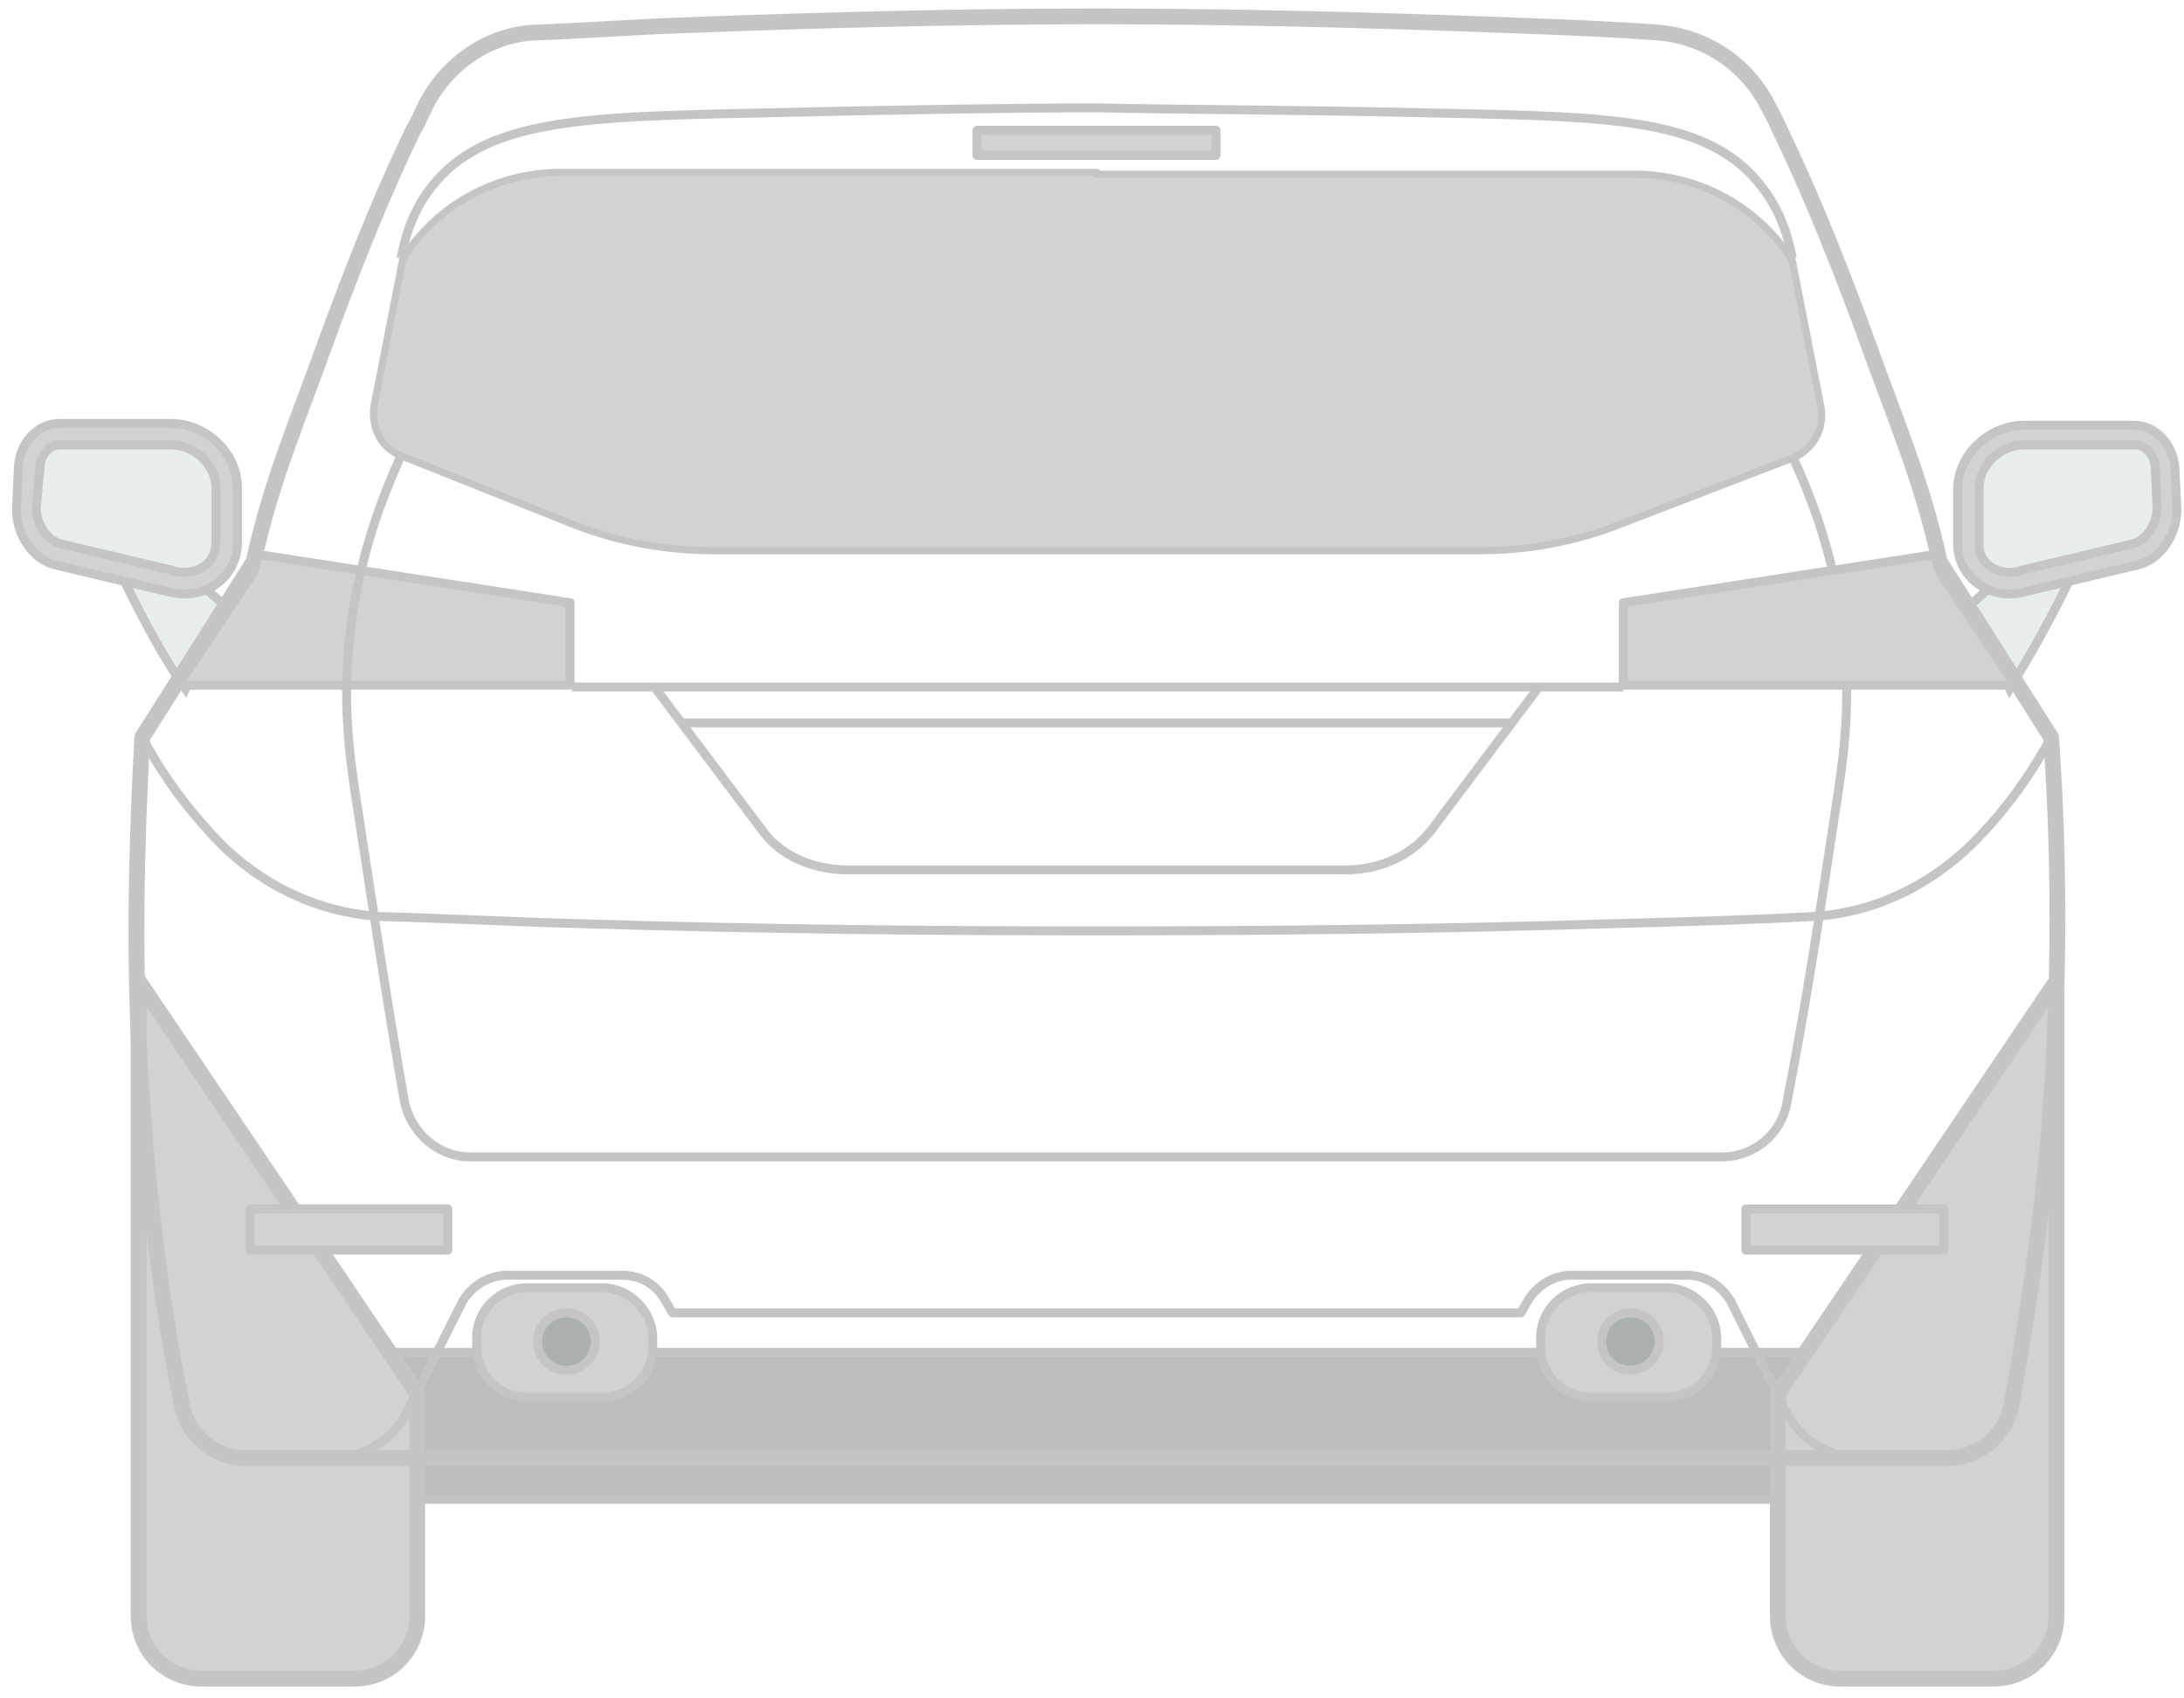
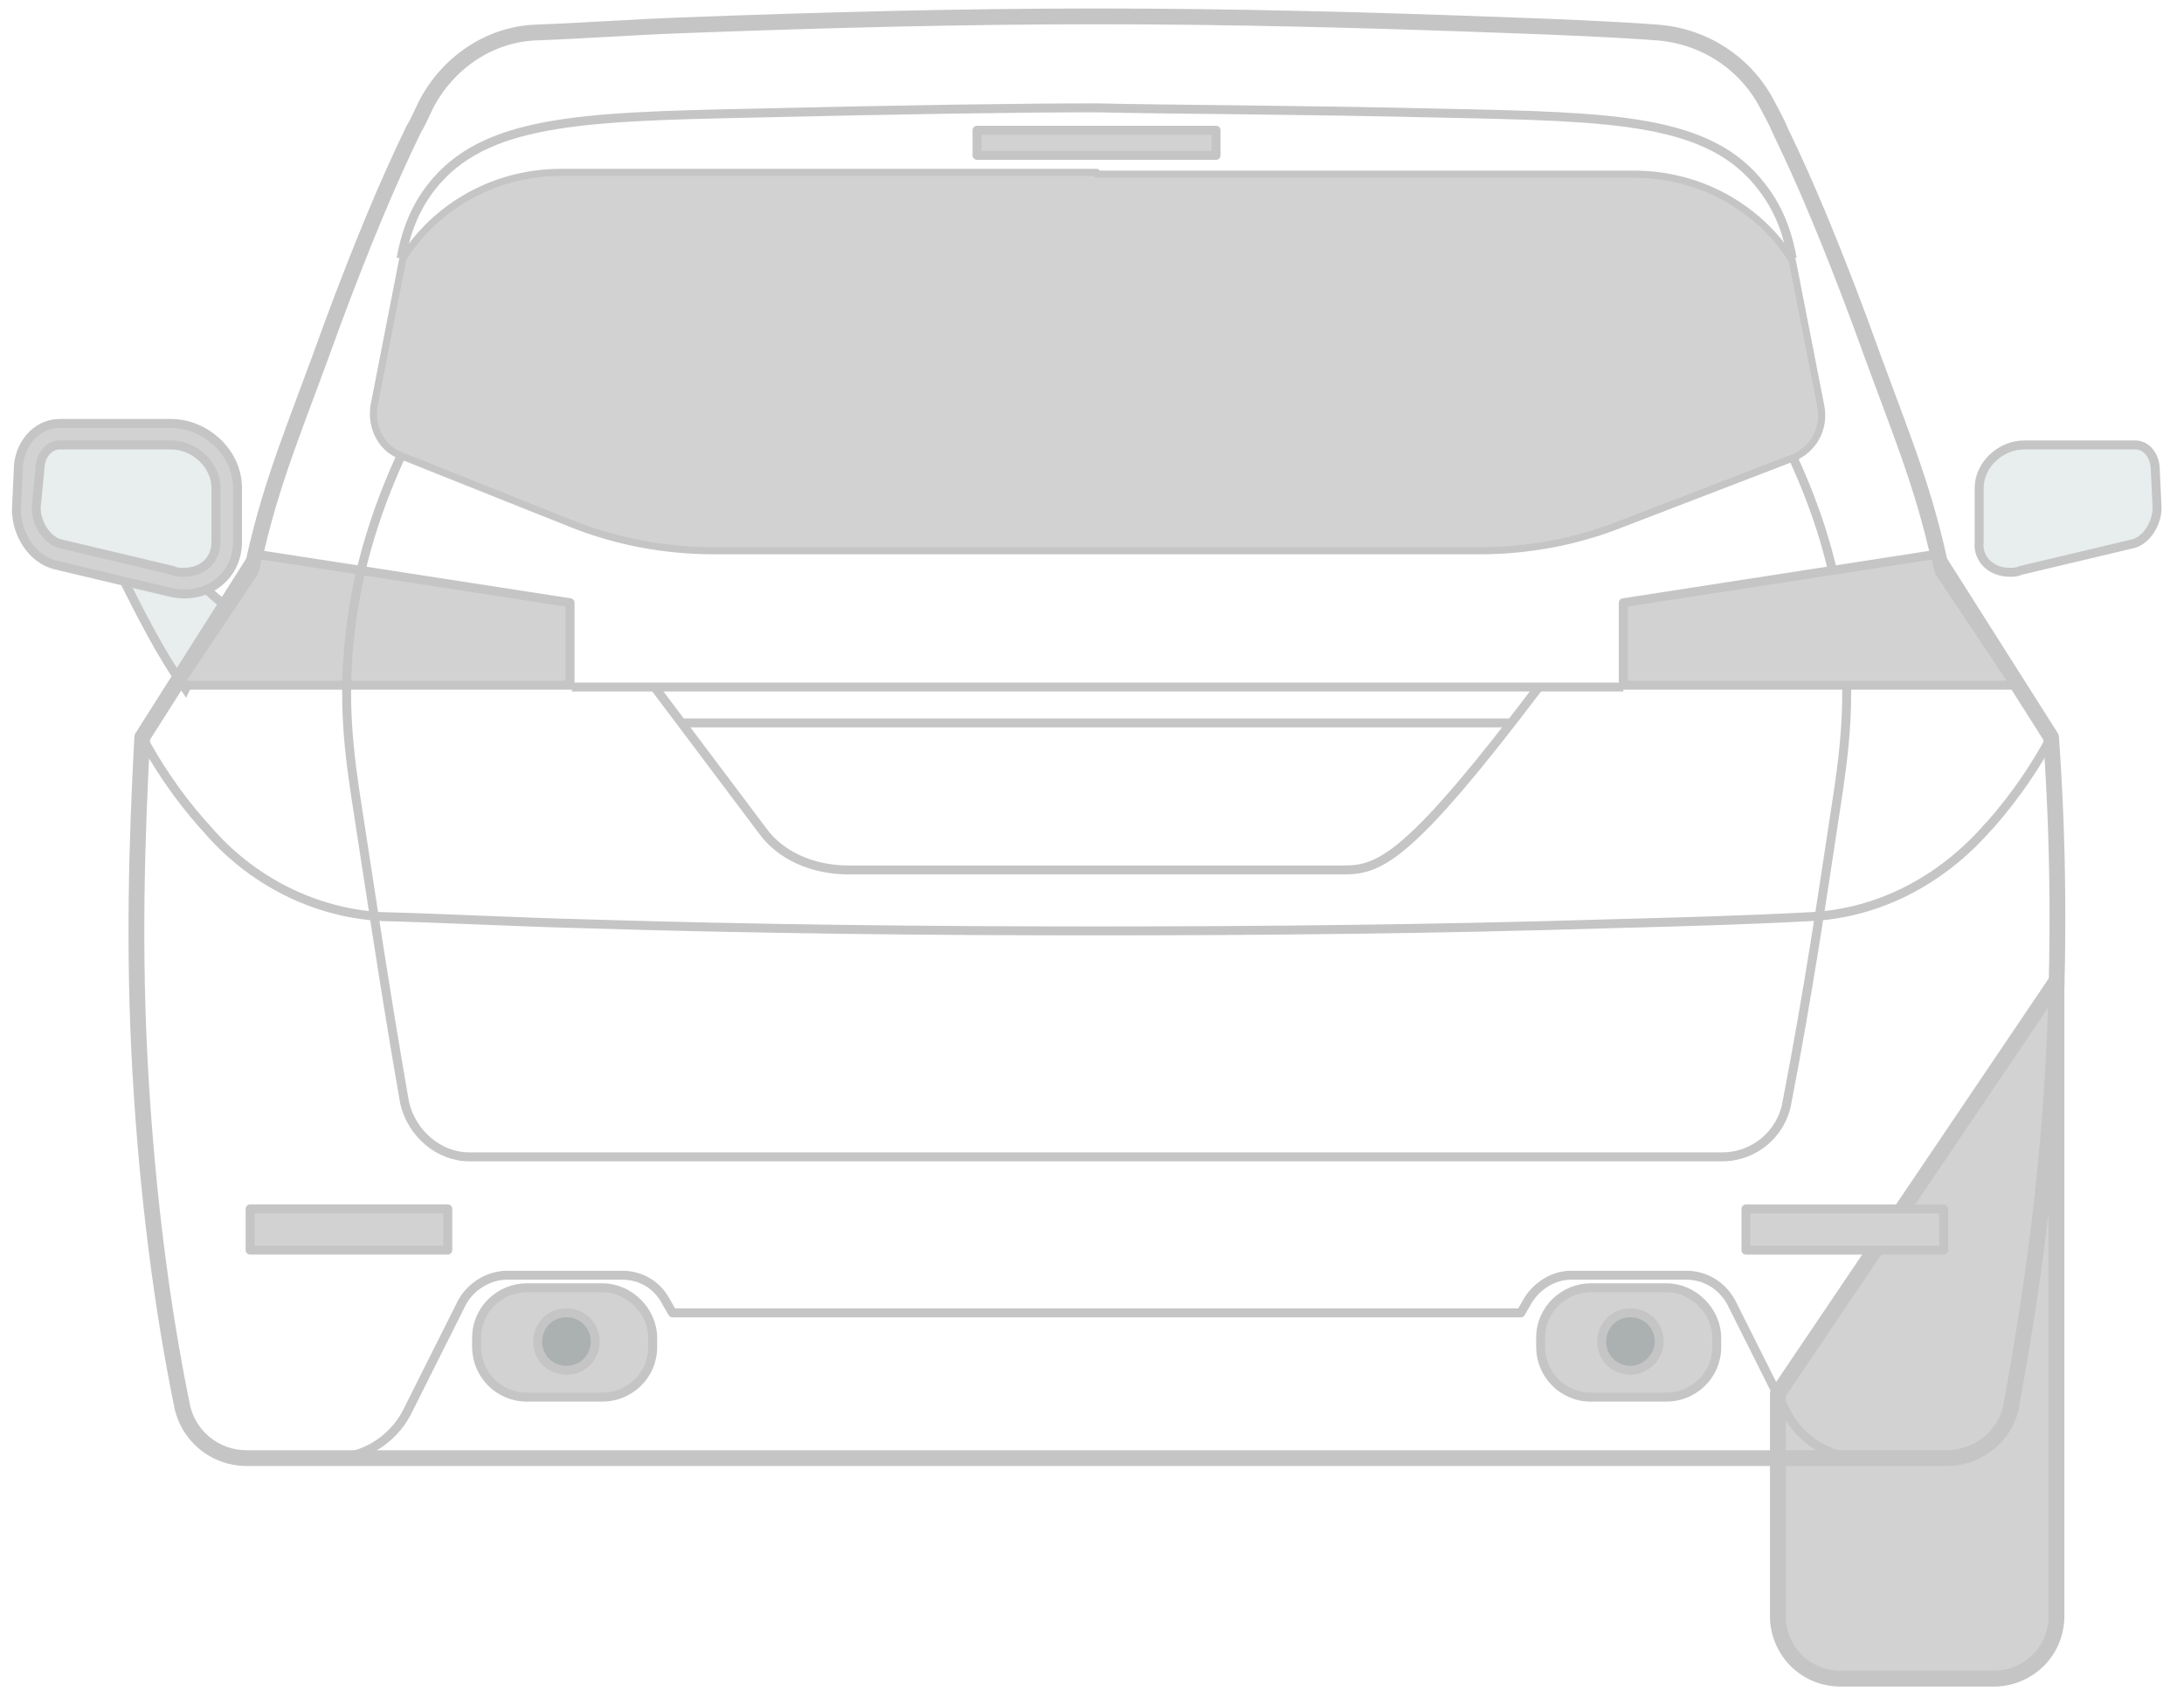
<svg xmlns="http://www.w3.org/2000/svg" width="171" height="133" viewBox="0 0 171 133" fill="none">
  <g opacity="0.5" clip-path="url(#clip0_1135_72767)">
-     <path d="M147.364 105.899H24.508V117.414H147.364V105.899Z" fill="#7D7D7D" stroke="#8B8B8B" stroke-width="0.7" stroke-linejoin="round" />
-     <path d="M10.857 76.831V77.814V126.541C10.857 129.35 13.109 131.456 15.783 131.456H27.745C30.559 131.456 32.67 129.21 32.67 126.541V109.129L10.857 76.831Z" fill="#A5A5A5" stroke="#8B8B8B" stroke-width="1.239" stroke-linejoin="round" />
    <path d="M161.014 76.831V77.814V126.541C161.014 129.35 158.762 131.456 156.089 131.456H144.127C141.312 131.456 139.201 129.21 139.201 126.541V109.129L161.014 76.831Z" fill="#A5A5A5" stroke="#8B8B8B" stroke-width="1.239" stroke-linejoin="round" />
    <path d="M14.515 53.941C15.219 52.397 16.063 50.712 17.33 49.026C17.611 48.605 17.893 48.324 18.174 47.903L15.078 45.235H9.59C10.293 46.639 10.997 48.044 11.841 49.588C12.686 51.133 13.53 52.537 14.515 53.941Z" fill="#D2DBDD" stroke="#8B8B8B" stroke-width="0.7" stroke-miterlimit="10" />
    <path d="M13.249 46.359L4.383 44.252C2.554 43.831 1.287 41.865 1.287 39.899L1.428 36.81C1.428 34.844 2.835 33.159 4.665 33.159H13.39C16.064 33.159 18.597 35.405 18.597 38.214V42.427C18.597 45.235 16.064 47.061 13.249 46.359Z" fill="#A5A5A5" stroke="#8B8B8B" stroke-width="0.7" stroke-linejoin="round" />
    <path d="M14.376 44.814C14.094 44.814 13.813 44.814 13.531 44.673L4.665 42.567C3.68 42.286 2.836 41.022 2.836 39.759L3.117 36.81C3.117 35.686 3.821 34.844 4.665 34.844H13.391C15.22 34.844 16.909 36.388 16.909 38.214V42.427C16.909 43.831 15.924 44.814 14.376 44.814Z" fill="#D2DBDD" stroke="#8B8B8B" stroke-width="0.7" stroke-miterlimit="10" />
-     <path d="M157.354 53.941C156.651 52.397 155.806 50.712 154.54 49.026C154.258 48.605 153.977 48.324 153.695 47.903L156.651 45.235H162.139C161.435 46.639 160.732 48.044 159.887 49.588C159.043 51.133 158.199 52.537 157.354 53.941Z" fill="#D2DBDD" stroke="#8B8B8B" stroke-width="0.7" stroke-miterlimit="10" />
-     <path d="M158.48 46.358L167.346 44.252C169.176 43.831 170.442 41.865 170.442 39.899L170.302 36.95C170.302 34.984 168.894 33.299 167.065 33.299H158.48C155.807 33.299 153.273 35.546 153.273 38.354V42.567C153.273 45.235 155.807 47.06 158.48 46.358Z" fill="#A5A5A5" stroke="#8B8B8B" stroke-width="0.7" stroke-linejoin="round" />
    <path d="M157.354 44.814C157.635 44.814 157.916 44.814 158.198 44.673L167.064 42.567C168.049 42.286 168.893 41.022 168.893 39.758L168.753 36.809C168.753 35.686 168.049 34.843 167.205 34.843H158.479C156.65 34.843 154.961 36.388 154.961 38.214V42.426C154.82 43.831 155.946 44.814 157.354 44.814Z" fill="#D2DBDD" stroke="#8B8B8B" stroke-width="0.7" stroke-miterlimit="10" />
    <path d="M85.864 114.184H152.429C154.821 114.184 157.073 112.499 157.495 109.971C158.902 102.248 160.169 93.682 160.732 84.133C161.295 74.444 161.154 65.597 160.591 57.733L151.866 43.971C150.459 37.512 148.489 33.158 145.674 25.295C143.422 19.256 141.452 14.482 139.341 10.129C139.06 9.427 138.638 8.724 138.356 8.163C136.667 4.933 133.431 2.827 129.772 2.546C125.972 2.265 122.172 2.124 118.373 1.984C107.255 1.563 96.419 1.282 85.864 1.282C75.31 1.282 64.474 1.563 53.356 1.984C49.556 2.124 45.757 2.405 41.957 2.546C38.298 2.686 35.061 4.933 33.373 8.163C33.091 8.724 32.81 9.427 32.388 10.129C30.277 14.482 28.306 19.256 26.055 25.295C23.24 33.158 21.27 37.512 19.863 43.971L11.138 57.733C10.715 65.597 10.434 74.444 10.997 84.133C11.56 93.682 12.686 102.388 14.234 109.971C14.656 112.359 16.767 114.184 19.3 114.184H85.864Z" fill="" stroke="#8B8B8B" stroke-width="1.236" stroke-linejoin="round" />
    <path d="M13.953 53.661C15.923 50.712 17.893 47.763 19.864 44.814C20.004 44.393 20.145 43.831 20.145 43.41C28.307 44.673 36.47 45.937 44.632 47.201V53.661C34.499 53.661 24.226 53.661 13.953 53.661Z" fill="#A5A5A5" stroke="#8B8B8B" stroke-width="0.7" stroke-linejoin="round" />
    <path d="M35.062 94.665H19.582V97.895H35.062V94.665Z" fill="#A5A5A5" stroke="#8B8B8B" stroke-width="0.7" stroke-linejoin="round" />
    <path d="M130.476 100.844H124.565C122.454 100.844 120.625 102.529 120.625 104.776V105.478C120.625 107.584 122.314 109.41 124.565 109.41H130.476C132.587 109.41 134.416 107.725 134.416 105.478V104.776C134.416 102.669 132.587 100.844 130.476 100.844Z" fill="#A5A5A5" stroke="#8B8B8B" stroke-width="0.7" stroke-linejoin="round" />
    <path d="M129.913 105.057C129.913 103.793 128.928 102.81 127.662 102.81C126.395 102.81 125.41 103.793 125.41 105.057C125.41 106.32 126.395 107.303 127.662 107.303C128.788 107.303 129.913 106.32 129.913 105.057Z" fill="#576164" stroke="#8B8B8B" stroke-width="0.7" stroke-linejoin="round" />
    <path d="M47.165 100.844H41.255C39.144 100.844 37.315 102.529 37.315 104.776V105.478C37.315 107.584 39.003 109.41 41.255 109.41H47.165C49.276 109.41 51.106 107.725 51.106 105.478V104.776C51.106 102.669 49.276 100.844 47.165 100.844Z" fill="#A5A5A5" stroke="#8B8B8B" stroke-width="0.7" stroke-linejoin="round" />
    <path d="M46.603 105.057C46.603 103.793 45.618 102.81 44.351 102.81C43.085 102.81 42.1 103.793 42.1 105.057C42.1 106.32 43.085 107.303 44.351 107.303C45.618 107.303 46.603 106.32 46.603 105.057Z" fill="#576164" stroke="#8B8B8B" stroke-width="0.7" stroke-linejoin="round" />
    <path d="M85.865 13.639H127.943C133.009 13.639 137.653 16.167 140.327 20.38L142.578 31.895C142.86 33.58 142.015 35.125 140.467 35.827L126.957 41.022C123.439 42.427 119.64 43.129 115.84 43.129H85.865H55.89C52.09 43.129 48.29 42.427 44.772 41.022L31.403 35.686C29.855 35.125 29.011 33.44 29.292 31.754L31.544 20.239C34.217 16.027 38.861 13.499 43.928 13.499H85.865V13.639Z" fill="#A5A5A5" stroke="#8B8B8B" stroke-width="0.557" stroke-linejoin="round" />
    <path d="M140.326 20.239C140.045 18.695 139.482 16.588 137.934 14.622C133.853 9.286 126.394 9.146 113.025 8.865C101.204 8.584 91.775 8.584 85.864 8.444C79.954 8.444 70.525 8.584 58.704 8.865C45.334 9.146 37.876 9.427 33.795 14.622C32.247 16.588 31.684 18.695 31.402 20.239" stroke="#8B8B8B" stroke-width="0.7" stroke-linejoin="round" />
    <path d="M140.326 35.686C141.734 38.776 143.563 43.269 144.267 49.167C144.97 54.784 144.407 58.997 143.704 63.49C142.719 69.95 141.593 77.674 139.904 86.38C139.482 88.767 137.371 90.593 134.838 90.593H85.864H36.75C34.358 90.593 32.247 88.767 31.684 86.38C30.136 77.533 29.01 69.81 28.025 63.49C27.321 58.997 26.758 54.784 27.462 49.167C28.166 43.41 29.995 38.776 31.402 35.686" stroke="#8B8B8B" stroke-width="0.7" stroke-linejoin="round" />
    <path d="M160.592 57.733C159.467 59.839 157.918 62.227 155.808 64.614C155.808 64.614 155.808 64.614 155.667 64.754C151.867 69.108 146.942 71.495 141.875 71.776C136.668 72.056 131.462 72.197 126.114 72.337C112.463 72.759 98.953 72.899 85.865 72.899C72.637 72.899 59.268 72.759 45.617 72.337C40.27 72.197 35.062 71.916 29.856 71.776C24.789 71.495 19.723 69.108 16.064 64.754C16.064 64.754 16.064 64.754 15.923 64.614C13.812 62.227 12.264 59.839 11.139 57.733" stroke="#8B8B8B" stroke-width="0.7" stroke-linejoin="round" />
    <path d="M136.703 97.9H152.184V94.67H136.703V97.9Z" fill="#A5A5A5" stroke="#8B8B8B" stroke-width="0.7" stroke-linejoin="round" />
    <path d="M145.674 114.184C143.281 114.184 141.03 112.78 139.904 110.673L135.541 101.967C134.838 100.703 133.571 99.861 132.023 99.861H123.017C121.609 99.861 120.343 100.703 119.639 101.827L119.076 102.81H85.864H52.652L52.09 101.827C51.386 100.563 50.119 99.861 48.712 99.861H39.705C38.298 99.861 36.891 100.703 36.187 101.967L31.825 110.673C30.699 112.78 28.447 114.184 26.055 114.184" stroke="#8B8B8B" stroke-width="0.7" stroke-linejoin="round" />
-     <path d="M120.484 53.801L112.041 65.035C110.493 67.001 108.1 68.125 105.286 68.125H85.865H66.445C63.63 68.125 61.097 67.001 59.69 65.035L51.246 53.801" stroke="#8B8B8B" stroke-width="0.7" stroke-linejoin="round" />
+     <path d="M120.484 53.801C110.493 67.001 108.1 68.125 105.286 68.125H85.865H66.445C63.63 68.125 61.097 67.001 59.69 65.035L51.246 53.801" stroke="#8B8B8B" stroke-width="0.7" stroke-linejoin="round" />
    <path d="M118.515 56.61H85.866H53.357" stroke="#8B8B8B" stroke-width="0.7" stroke-linejoin="round" />
    <path d="M127.098 53.801H85.864H44.772" fill="#A5A5A5" />
    <path d="M127.098 53.801H85.864H44.772" stroke="#8B8B8B" stroke-width="0.7" stroke-linejoin="round" />
    <path d="M157.776 53.661C155.806 50.712 153.836 47.763 151.866 44.814C151.725 44.393 151.584 43.831 151.584 43.41C143.422 44.673 135.26 45.937 127.098 47.201V53.661C137.371 53.661 147.503 53.661 157.776 53.661Z" fill="#A5A5A5" stroke="#8B8B8B" stroke-width="0.7" stroke-linejoin="round" />
    <path d="M76.498 12.166L95.215 12.166V10.2L76.498 10.2V12.166Z" fill="#A5A5A5" stroke="#8B8B8B" stroke-width="0.7" stroke-linejoin="round" />
  </g>
  <defs>
    <clipPath id="clip0_1135_72767">
      <rect width="170" height="132" fill="white" transform="translate(0.865 0.299)" />
    </clipPath>
  </defs>
</svg>